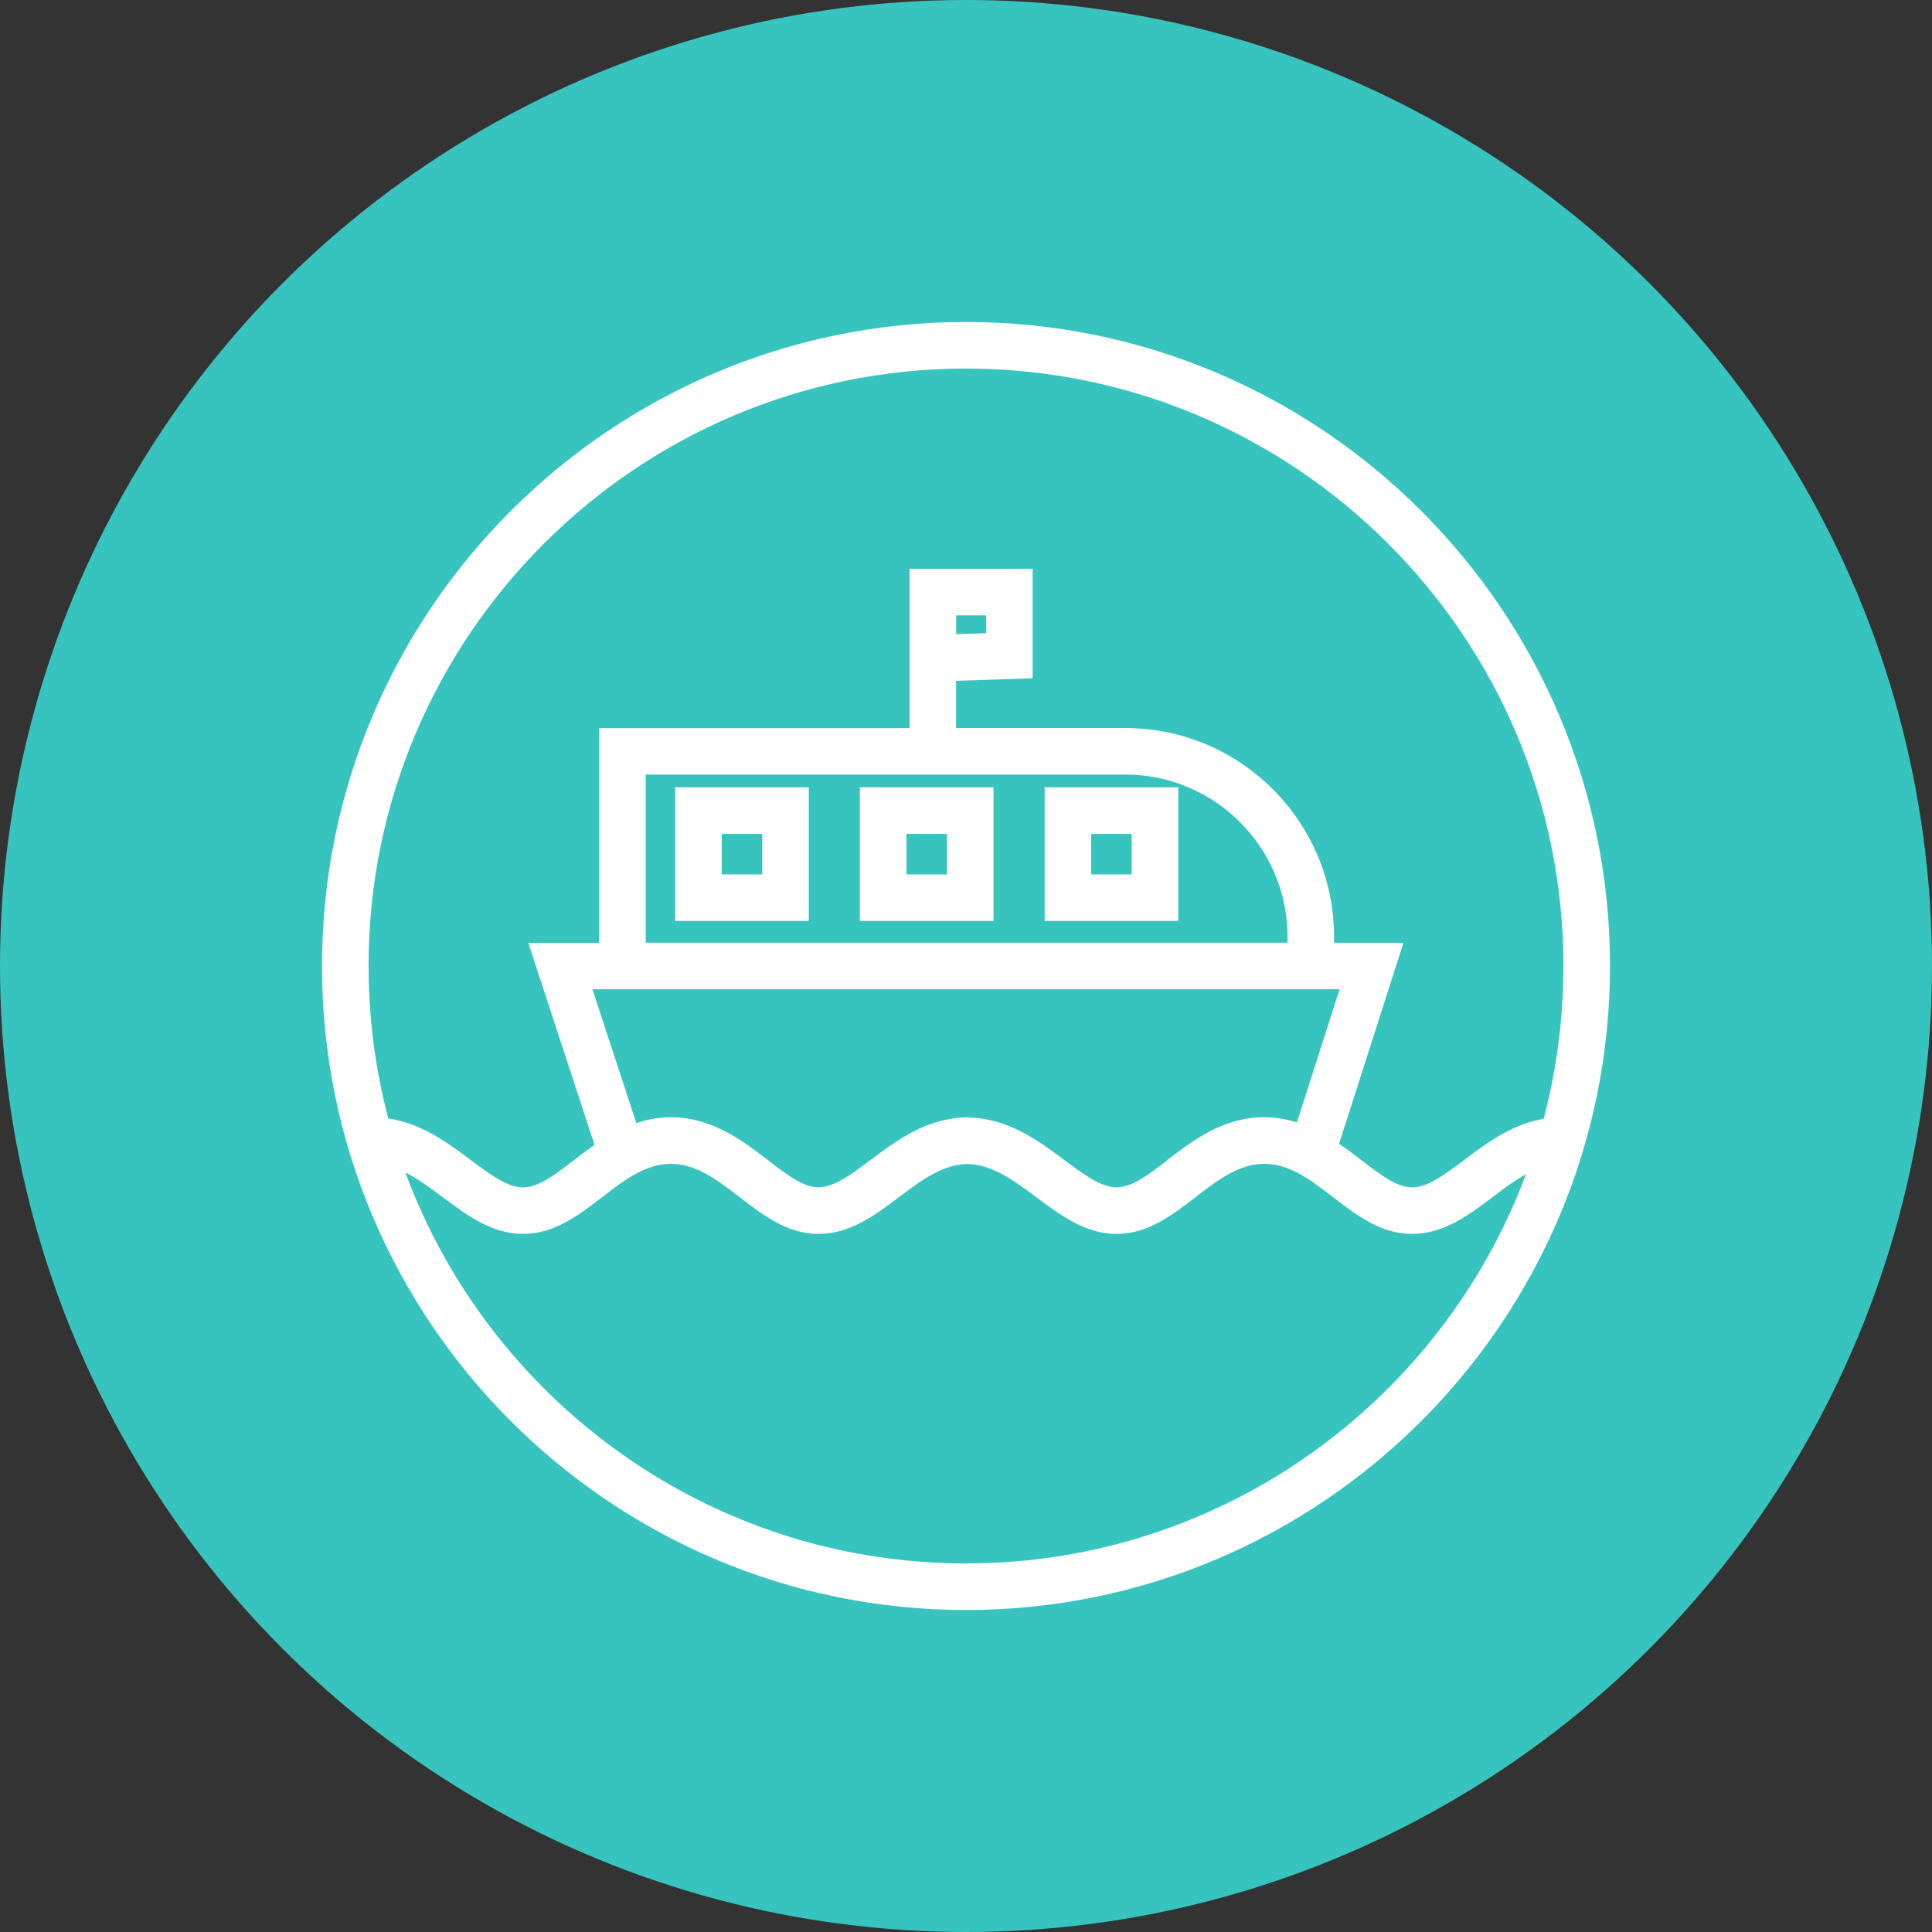
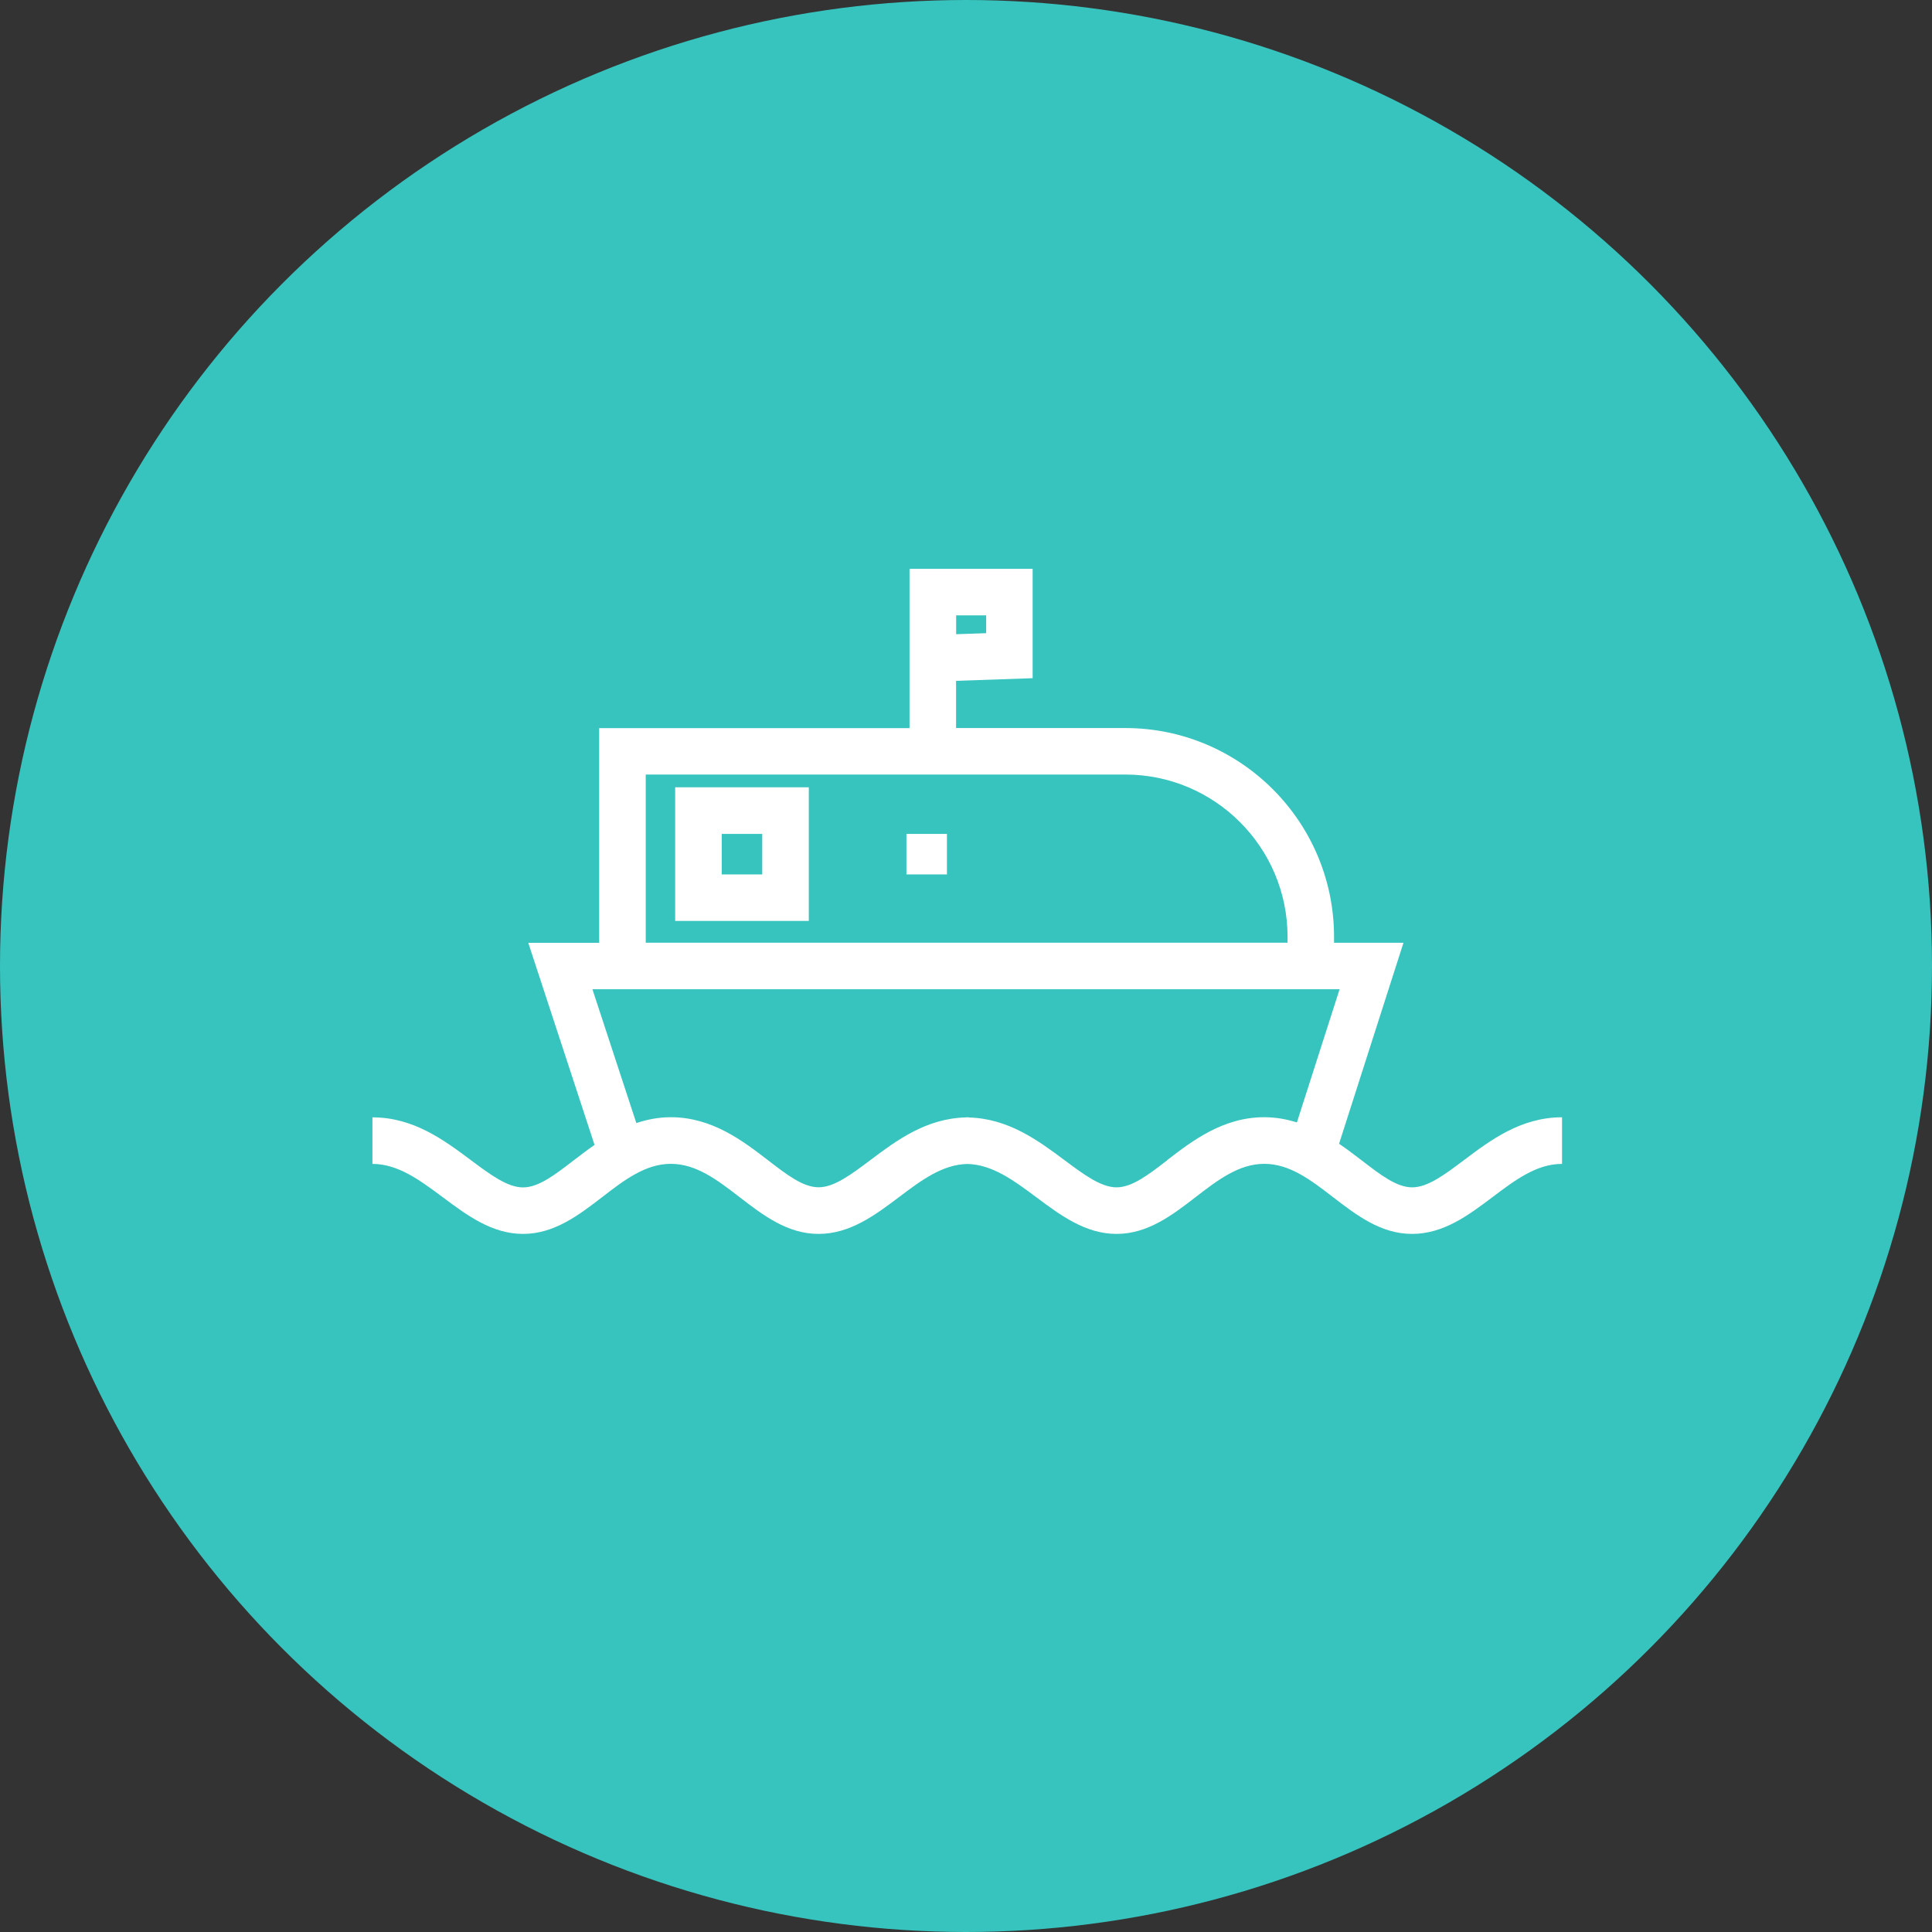
<svg xmlns="http://www.w3.org/2000/svg" id="dida" viewBox="0 0 300 300">
  <rect x="0" y="0" width="300" height="300" fill="#333333" stroke="none" />
  <defs>
    <style>
      .cls-1 {
        fill: #37c4be;
      }

      .cls-1, .cls-2 {
        stroke-width: 0px;
      }

      .cls-2 {
        fill: #fff;
      }
    </style>
  </defs>
  <circle class="cls-1" cx="150" cy="150" r="150" />
  <g>
    <g>
      <path class="cls-2" d="M242.53,173.49s-.01,0-.02,0c0,0-.01,0-.02,0-6.35.03-11.03,3.54-15.16,6.65-3.02,2.27-5.63,4.23-8.05,4.23s-4.93-1.95-7.87-4.21c-1.08-.83-2.24-1.71-3.48-2.56l10-31.21h-10.78v-.92c0-17.88-14.54-32.42-32.42-32.42h-26.27v-7.33l11.89-.41v-16.98h-19.12v24.73h-48.19v33.34h-11.01l10.29,31.38c-1.15.8-2.22,1.62-3.23,2.39-2.93,2.26-5.46,4.21-7.87,4.21s-5.06-1.96-8.11-4.24c-4.17-3.11-8.89-6.64-15.28-6.64v7.23c3.98,0,7.37,2.53,10.96,5.2,3.74,2.79,7.6,5.67,12.43,5.67s8.63-2.9,12.28-5.71c3.45-2.66,6.72-5.17,10.67-5.17s7.22,2.51,10.67,5.17c3.64,2.8,7.41,5.71,12.27,5.71s8.76-2.9,12.48-5.71c3.46-2.61,6.73-5.06,10.6-5.15,3.9.08,7.23,2.56,10.76,5.19,3.74,2.79,7.6,5.67,12.43,5.67s8.63-2.9,12.27-5.71c3.45-2.66,6.72-5.17,10.67-5.17s7.22,2.51,10.67,5.17c3.65,2.8,7.41,5.71,12.28,5.71s8.76-2.9,12.48-5.71c3.52-2.65,6.84-5.16,10.79-5.16h.01v-7.23s-.03,0-.04,0ZM148.47,95.55h4.66v2.77l-4.66.16v-2.93ZM100.27,120.27h74.47c13.89,0,25.19,11.3,25.19,25.19v.92h-99.66v-26.11ZM181.25,180.16c-2.93,2.26-5.46,4.21-7.87,4.21s-5.06-1.96-8.11-4.24c-4.08-3.04-8.7-6.46-14.87-6.61v-.03s-.03,0-.04,0-.01,0-.02,0c0,0-.01,0-.02,0-.05,0-.1.01-.16.01-.06,0-.11-.01-.17-.01v.02c-6.18.15-10.77,3.57-14.83,6.62-3.02,2.27-5.63,4.23-8.05,4.23s-4.93-1.95-7.87-4.21c-3.86-2.97-8.67-6.67-15.08-6.67-1.93,0-3.69.36-5.35.91l-6.82-20.78h116.02l-6.63,20.68c-1.57-.49-3.25-.81-5.07-.81-6.41,0-11.22,3.7-15.08,6.67Z" />
      <path class="cls-2" d="M104.84,143h20.75v-20.75h-20.75v20.75ZM112.07,129.49h6.29v6.29h-6.29v-6.29Z" />
-       <path class="cls-2" d="M133.52,143h20.75v-20.75h-20.75v20.75ZM140.75,129.49h6.29v6.29h-6.29v-6.29Z" />
-       <path class="cls-2" d="M162.21,143h20.75v-20.75h-20.75v20.75ZM169.43,129.49h6.29v6.29h-6.29v-6.29Z" />
+       <path class="cls-2" d="M133.52,143h20.75v-20.75v20.75ZM140.75,129.49h6.29v6.29h-6.29v-6.29Z" />
    </g>
-     <path class="cls-2" d="M150,250c-55.14,0-100-44.86-100-100s44.86-100,100-100,100,44.86,100,100-44.86,100-100,100ZM150,57.23c-51.15,0-92.77,41.62-92.77,92.77s41.62,92.77,92.77,92.77,92.77-41.62,92.77-92.77-41.62-92.77-92.77-92.77Z" />
  </g>
</svg>